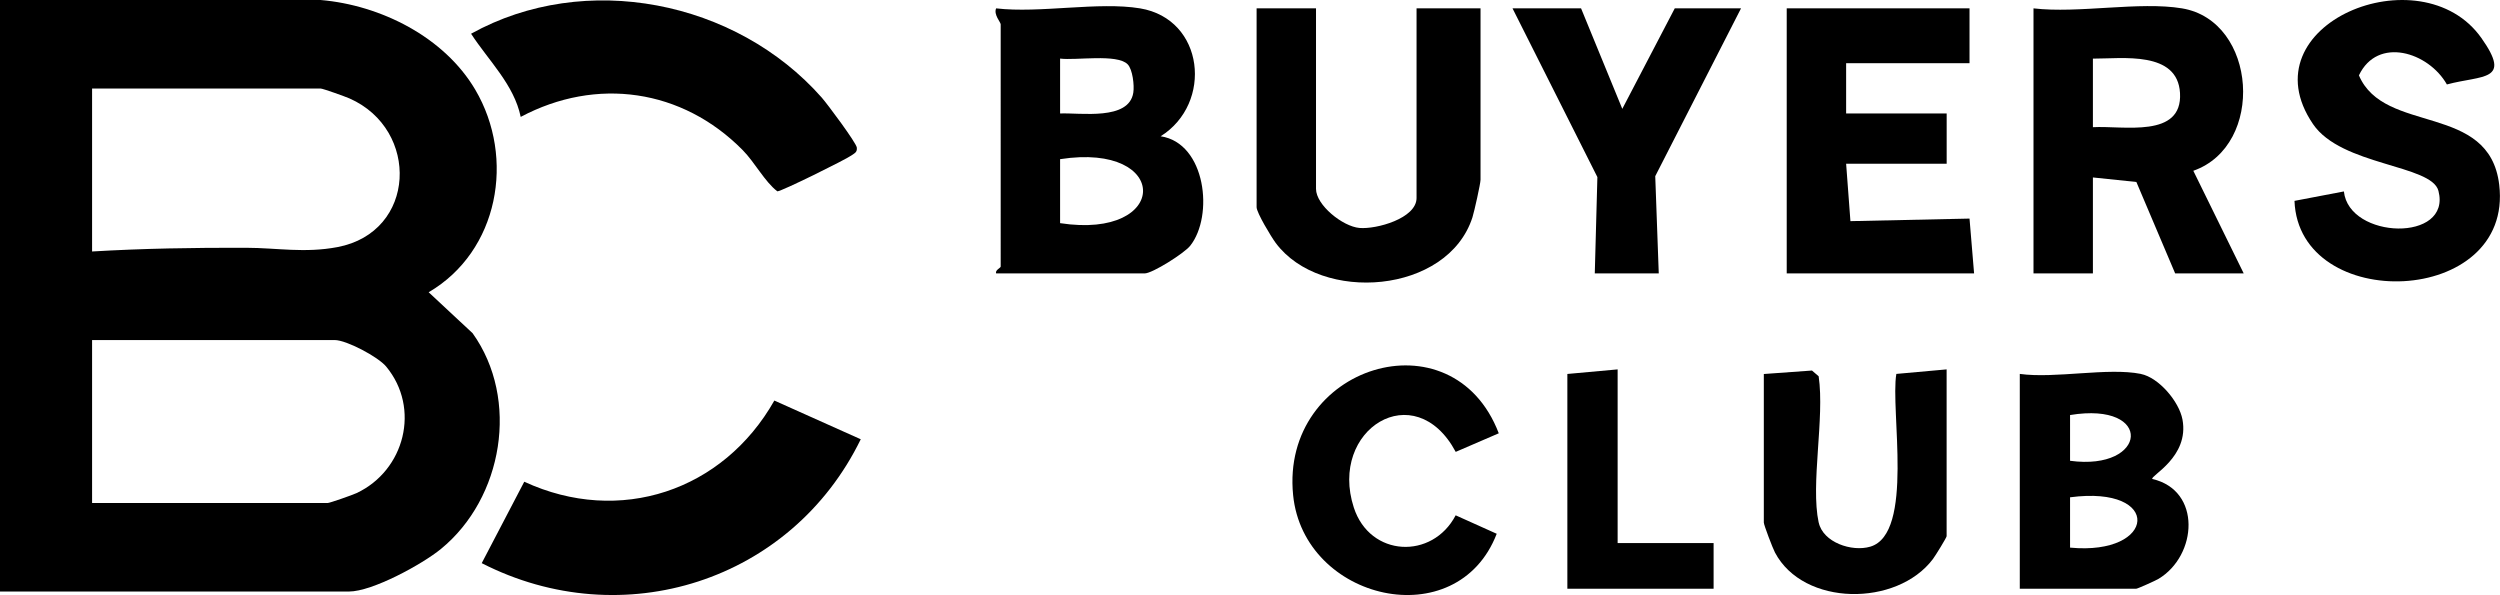
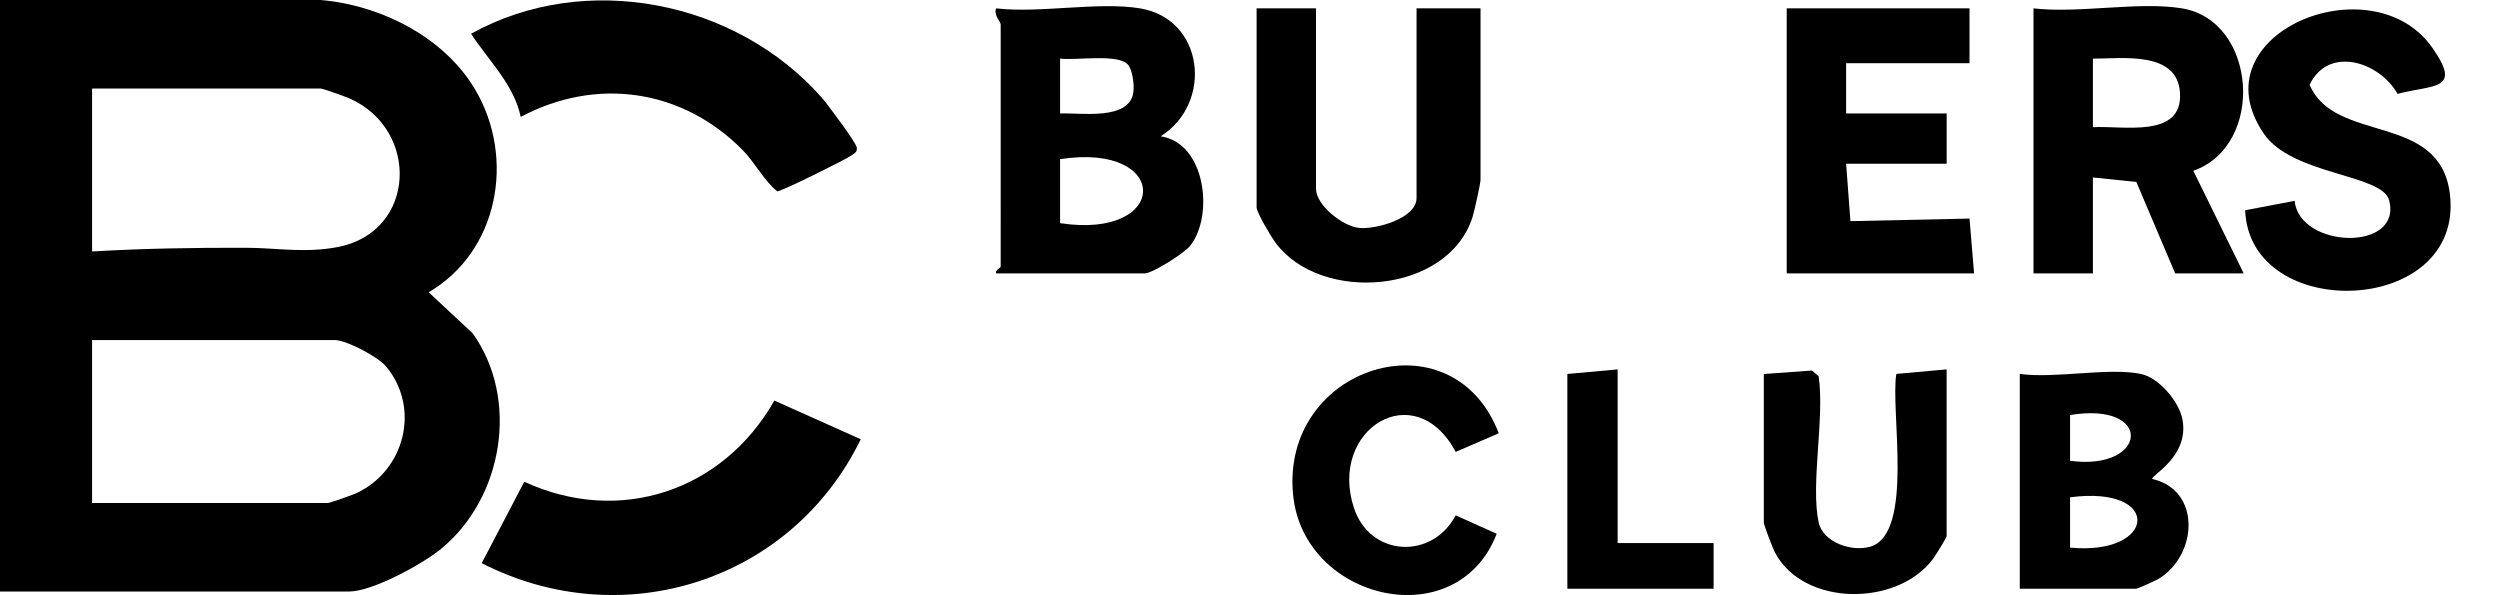
<svg xmlns="http://www.w3.org/2000/svg" id="_レイヤー_3" data-name="レイヤー 3" viewBox="0 0 547.05 130.21">
  <g>
    <path d="M70.15,0c13.16,1.12,27.06,8.11,33.85,19.63,8.81,14.95,5.12,35.36-10.2,44.32l9.62,8.97c10.33,14.46,6.65,36.09-6.93,47.2-4.08,3.34-15,9.32-20.14,9.32H0V0h70.15ZM20.15,55.03c10.99-.66,22.45-.85,33.75-.81,6.75.02,12.73,1.21,19.94-.15,17.31-3.28,18.05-25.71,2.66-32.52-.92-.41-5.86-2.18-6.35-2.18H20.15v35.66ZM20.15,110.07h51.55c.44,0,5.51-1.78,6.35-2.18,10.51-4.97,14.01-18.56,6.45-27.68-1.77-2.14-8.71-5.8-11.25-5.8H20.15v35.66Z" />
    <path d="M188.35,96.12c-15.15,31.08-52.11,42.88-82.94,27.11l9.31-17.82c20.86,9.65,43.54,2.01,54.72-17.76l18.91,8.47Z" />
    <path d="M162.5,32.83c-13.21-13.37-31.97-16.07-48.56-7.25-1.45-7.05-7.07-12.36-10.86-18.2,24.97-13.86,57.98-7.27,76.72,13.96,1.21,1.37,7.59,9.92,7.69,10.96s-.47,1.2-1.18,1.71c-1.36.97-15.31,7.87-16.21,7.86-2.77-2.12-4.9-6.3-7.6-9.04Z" />
  </g>
  <g>
    <path d="M249.47,1.83c14.09,2.34,16.01,20.78,4.5,27.99,9.9,1.47,11.68,17.41,6.46,23.97-1.31,1.64-8.27,6.04-9.96,6.04h-32.5c-.27-.73,1-1.2,1-1.5V5.33c0-.5-1.58-2.1-1-3.5,9.53,1.12,22.41-1.51,31.5,0ZM246.74,14.06c-2.33-2.34-11.33-.79-14.77-1.24v12.01c4.47-.19,15.06,1.61,16.02-4.55.25-1.58-.14-5.1-1.25-6.22ZM231.97,48.83c24.07,3.7,24.33-17.78,0-14v14Z" />
    <path d="M477.47,1.83c16.45,2.74,18.24,30.01,2.47,35.54l11.03,22.46h-15l-8.49-20.01-9.51-.99v21h-13V1.83c9.82,1.16,23.14-1.56,32.5,0ZM457.97,12.83v15c6.66-.37,19.64,2.51,19.06-7.48-.54-9.27-12.58-7.51-19.06-7.52Z" />
    <path d="M287.97,1.83v39.5c0,3.53,5.81,8.22,9.5,8.55s12.5-2.09,12.5-6.55V1.83h14v37.5c0,.84-1.37,6.97-1.77,8.23-5.41,16.8-33.16,18.9-43.05,5.6-1-1.35-4.18-6.63-4.18-7.82V1.83h13Z" />
    <polygon points="430.97 1.83 430.97 13.83 403.97 13.83 403.97 24.83 425.97 24.83 425.97 35.83 403.97 35.83 404.91 48.39 430.97 47.83 431.97 59.83 390.97 59.83 390.97 1.83 430.97 1.83" />
-     <path d="M502.1,43.95l10.79-2.06c1.11,10.5,23.63,11.18,20.69-.13-1.5-5.76-21.22-5.46-27.44-14.6-14.84-21.79,23.61-37.57,36.84-18.84,6.76,9.56.24,8.07-7.55,10.16-4.04-7.11-15.17-10.57-19.25-1.99,5.54,13.06,28.55,5.87,30.7,23.94,3.19,26.75-43.86,28.33-44.8,3.52Z" />
+     <path d="M502.1,43.95c1.11,10.5,23.63,11.18,20.69-.13-1.5-5.76-21.22-5.46-27.44-14.6-14.84-21.79,23.61-37.57,36.84-18.84,6.76,9.56.24,8.07-7.55,10.16-4.04-7.11-15.17-10.57-19.25-1.99,5.54,13.06,28.55,5.87,30.7,23.94,3.19,26.75-43.86,28.33-44.8,3.52Z" />
    <path d="M468.47,81.83c3.9.78,8.36,6.01,9.1,9.97,1.53,8.22-7.12,12.33-6.6,13.01,10.83,2.49,9.86,16.76,1.35,21.86-.66.4-4.58,2.15-4.85,2.15h-25.5v-47c7.73,1.07,19.3-1.45,26.5,0ZM452.97,100.83c16.99,2.3,18.46-13.05,0-10.01v10.01ZM452.97,119.83c18.97,1.81,20.32-13.7,0-11.01v11.01Z" />
-     <polygon points="345.97 1.83 354.99 23.82 366.47 1.83 380.97 1.83 362.2 38.55 362.97 59.83 348.97 59.83 349.54 38.75 330.97 1.83 345.97 1.83" />
    <path d="M397.97,114.33c.93,4.35,7.24,6.49,11.29,5.29,9.68-2.87,4.34-29.99,5.7-37.8l11-.99v36.5c0,.29-2.44,4.26-3,5-7.87,10.46-28.31,10.42-34.56-1.43-.49-.93-2.44-6.02-2.44-6.56v-32.5l10.54-.76,1.46,1.26c1.34,9.14-1.8,23.57,0,32Z" />
    <path d="M327.97,94.81l-9.43,4.07c-8.95-16.72-27.86-4.93-22.3,12.18,3.54,10.88,17.19,11.45,22.29,1.7l8.98,4.04c-8.68,22.48-42.24,14.66-44.55-8.47-2.82-28.28,34.85-40.04,45-13.52Z" />
    <polygon points="353.97 118.83 374.97 118.83 374.97 128.83 342.97 128.83 342.97 81.83 353.97 80.83 353.97 118.83" />
  </g>
</svg>